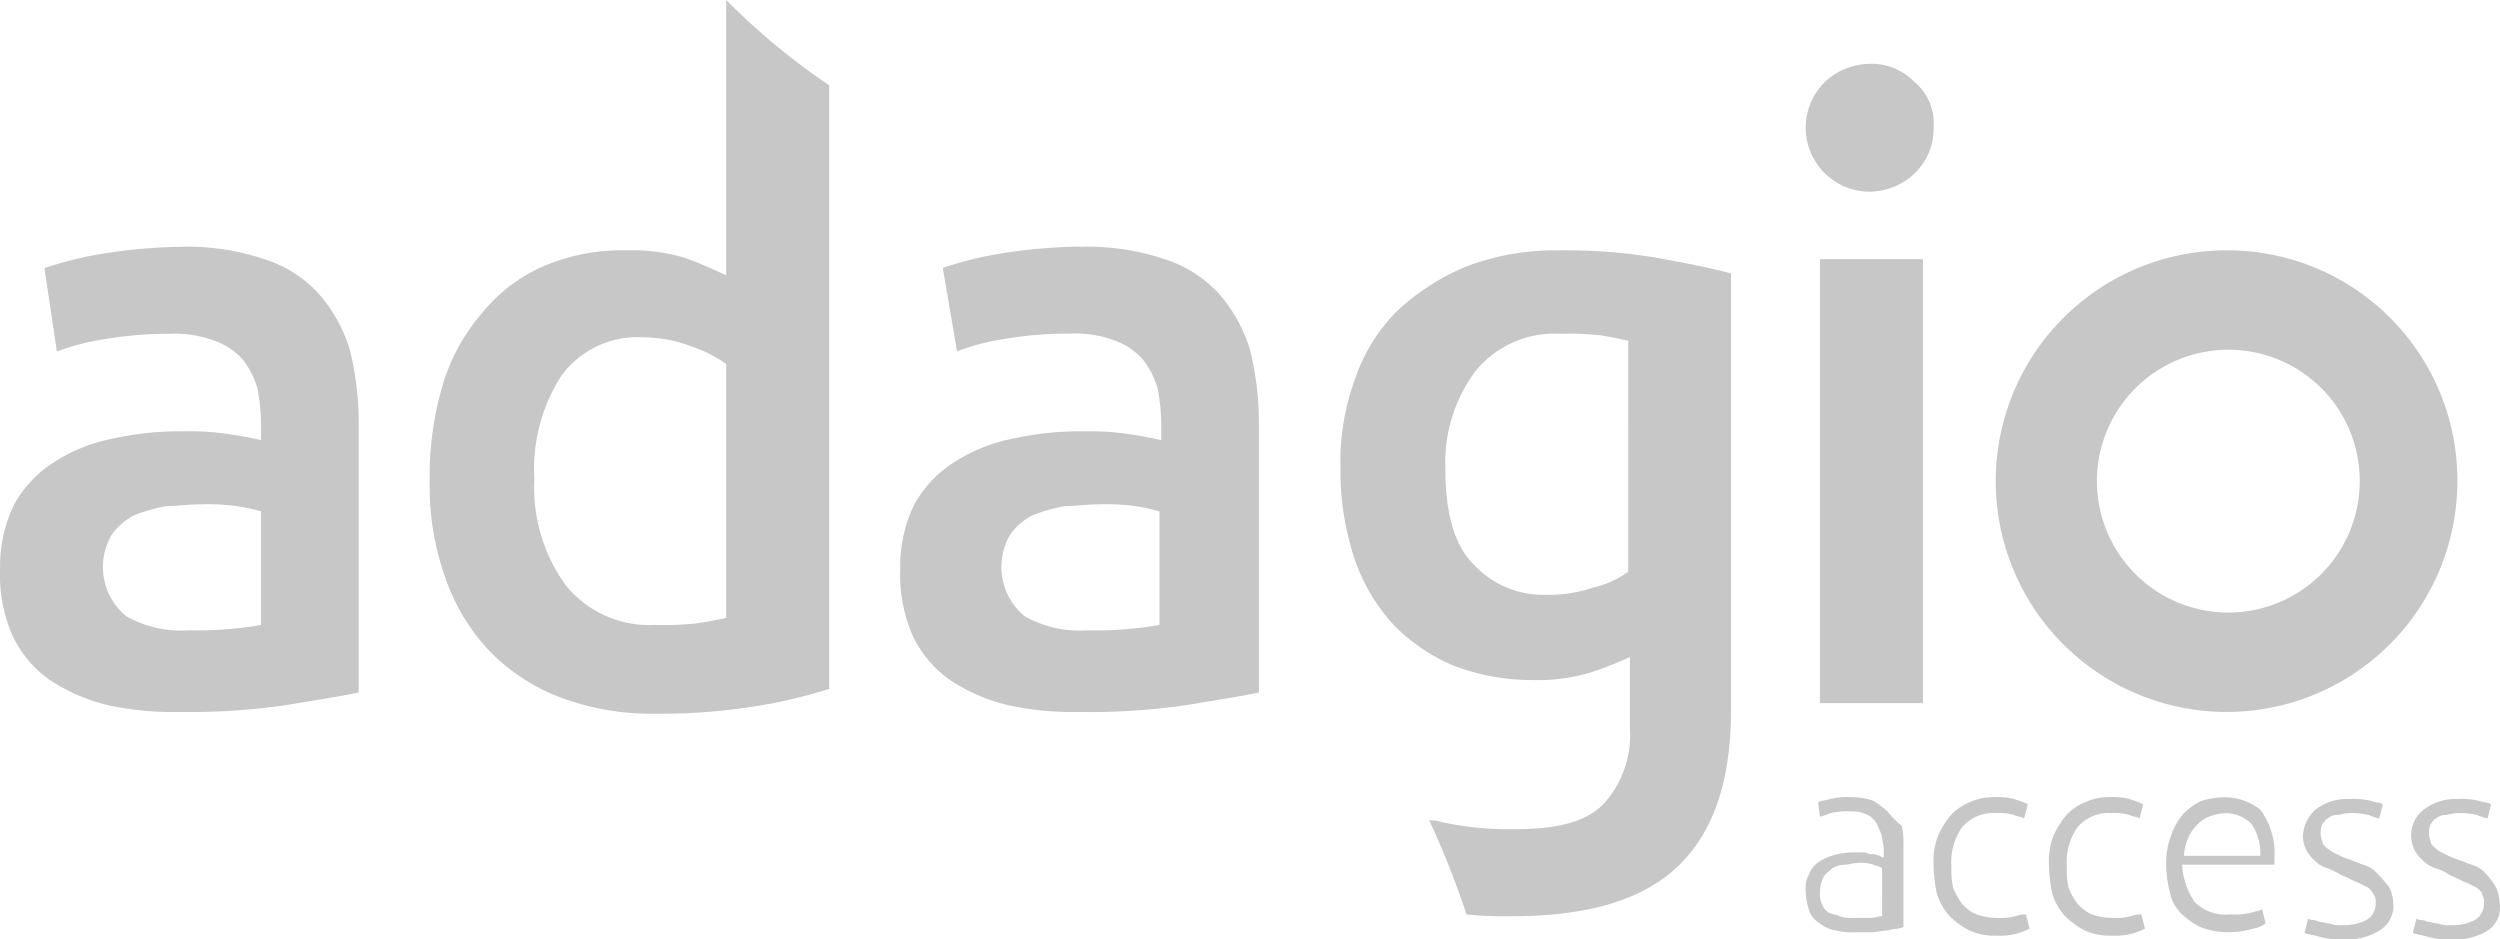
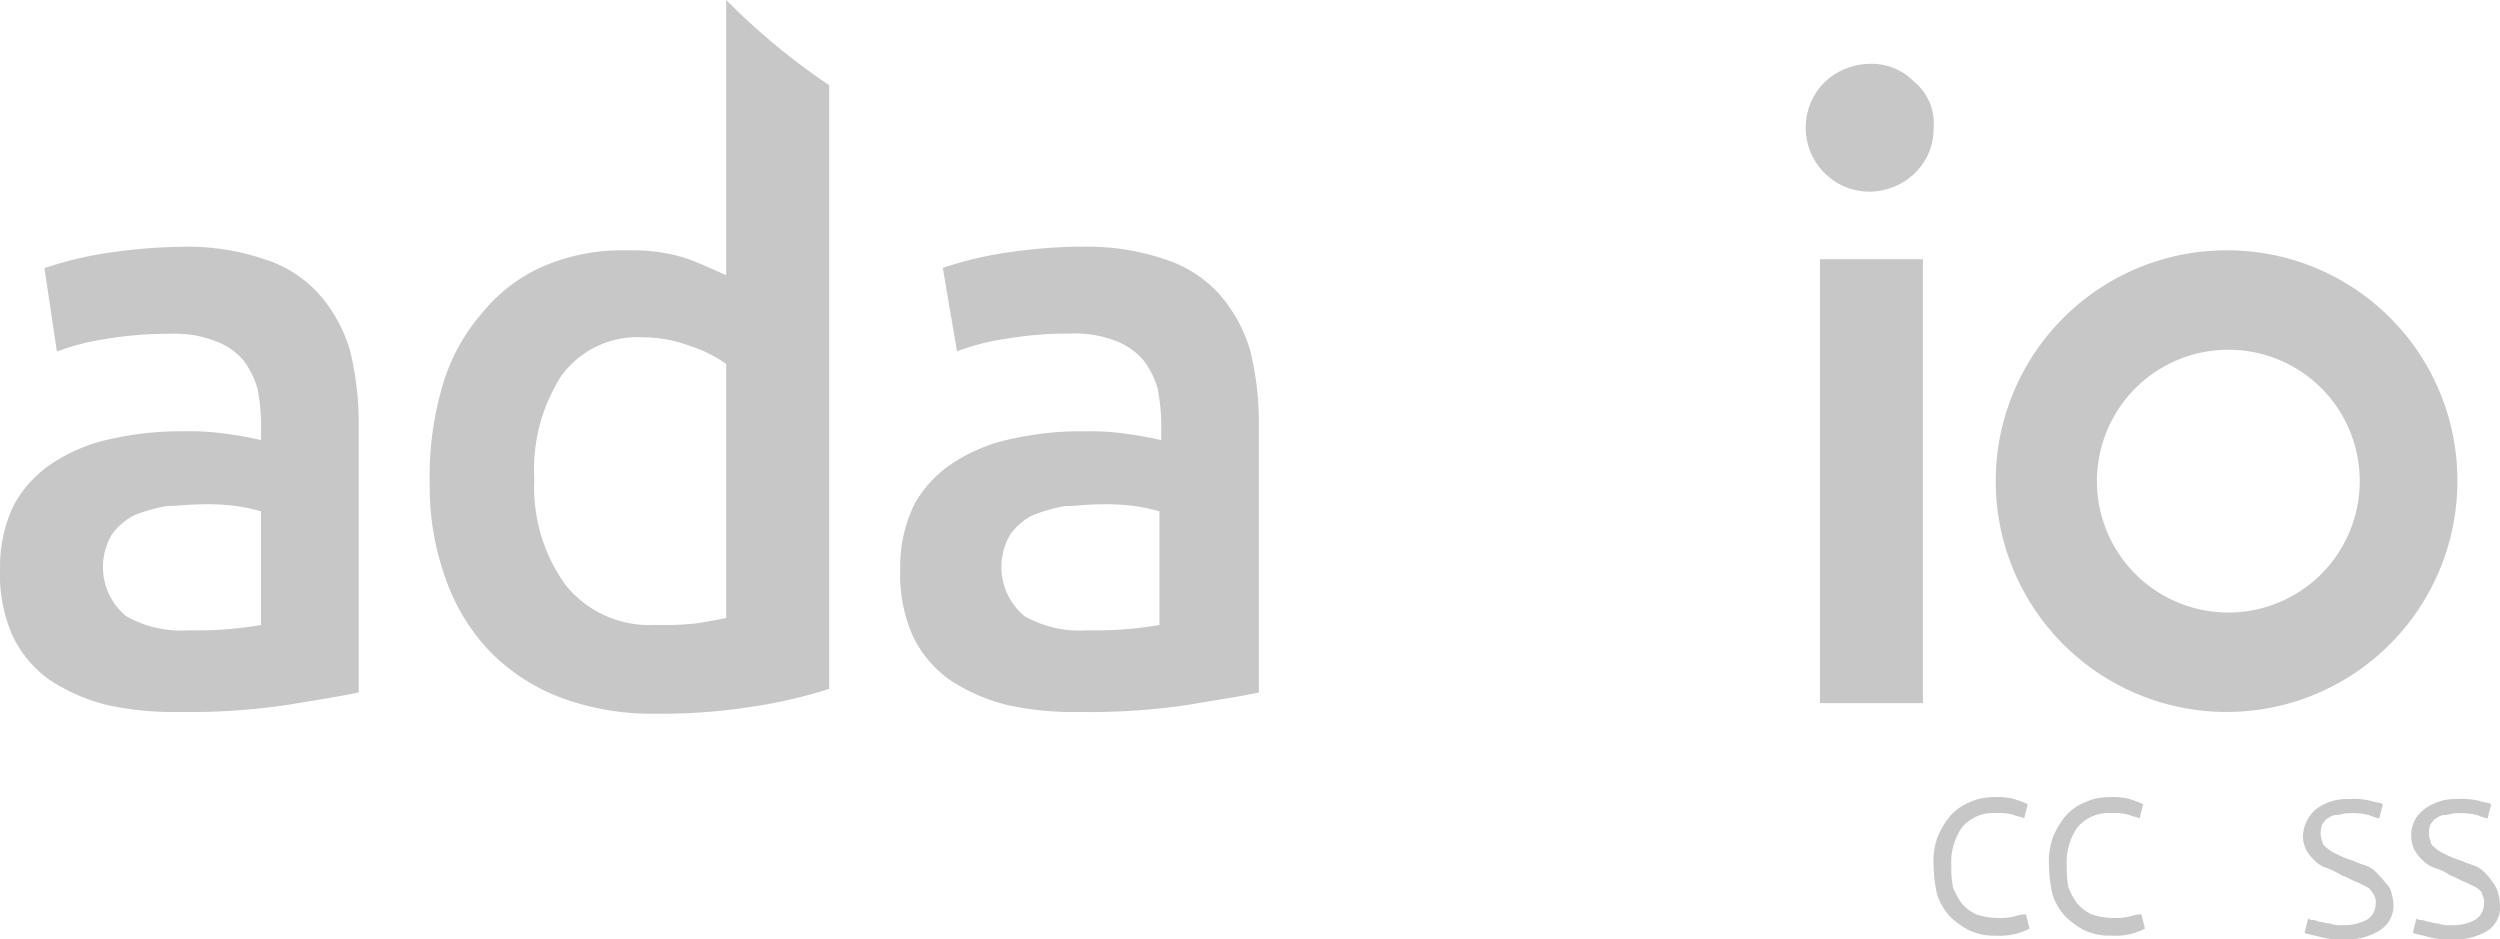
<svg xmlns="http://www.w3.org/2000/svg" width="146.389" height="55" viewBox="0 0 146.389 55">
  <g id="logo-brand-neut-accor_adagio-access" transform="translate(-43.115 -67.649)">
    <g id="Group_7263" data-name="Group 7263" transform="translate(43.115 67.649)">
      <path id="Path_4620" data-name="Path 4620" d="M233.441,111.572h-6.03V85.58h6.03Zm.624-33.686a3.6,3.6,0,0,1-1.144,2.7,3.888,3.888,0,0,1-2.6,1.04,3.75,3.75,0,0,1-2.6-6.446,3.888,3.888,0,0,1,2.6-1.04,3.448,3.448,0,0,1,2.6,1.04,3.142,3.142,0,0,1,1.144,2.7" transform="translate(-120.843 -70.401)" fill="#c7c7c7" />
      <path id="Path_4621" data-name="Path 4621" d="M267.349,106.6a7.694,7.694,0,1,1-7.694-7.694,7.676,7.676,0,0,1,7.694,7.694m-7.694-13.516A13.516,13.516,0,1,0,273.067,106.6a13.467,13.467,0,0,0-13.412-13.516" transform="translate(-129.174 -78.426)" fill="#c7c7c7" />
      <path id="Path_4622" data-name="Path 4622" d="M54.136,115.182a22.3,22.3,0,0,0,4.263-.312v-6.654a11.051,11.051,0,0,0-1.456-.312,13.256,13.256,0,0,0-2.079-.1c-.624,0-1.352.1-1.975.1a9.841,9.841,0,0,0-1.871.52,3.62,3.62,0,0,0-1.352,1.144,3.735,3.735,0,0,0,.832,4.783,6.517,6.517,0,0,0,3.639.832m-.52-22.457a14.051,14.051,0,0,1,4.991.728,7.237,7.237,0,0,1,3.223,2.079A8.847,8.847,0,0,1,63.6,98.755a17.722,17.722,0,0,1,.52,4.263v15.8c-.936.208-2.287.416-4.159.728a38.931,38.931,0,0,1-6.342.416,17.967,17.967,0,0,1-4.263-.416,10.767,10.767,0,0,1-3.327-1.456,6.664,6.664,0,0,1-2.183-2.6,8.947,8.947,0,0,1-.728-3.951,8.285,8.285,0,0,1,.832-3.743,6.882,6.882,0,0,1,2.391-2.5,9.873,9.873,0,0,1,3.431-1.352,18.213,18.213,0,0,1,4.159-.416,14.643,14.643,0,0,1,2.079.1,23.192,23.192,0,0,1,2.391.416v-1.04a11.515,11.515,0,0,0-.208-1.975,5,5,0,0,0-.832-1.664A3.958,3.958,0,0,0,55.7,98.235a6.5,6.5,0,0,0-2.6-.416,22.172,22.172,0,0,0-3.847.312,13.583,13.583,0,0,0-2.807.728l-.728-4.887a21.716,21.716,0,0,1,3.327-.832,32.523,32.523,0,0,1,4.575-.416" transform="translate(-43.115 -78.273)" fill="#c7c7c7" />
      <path id="Path_4623" data-name="Path 4623" d="M145.493,115.182a22.3,22.3,0,0,0,4.263-.312v-6.654a11.05,11.05,0,0,0-1.456-.312,13.256,13.256,0,0,0-2.079-.1c-.624,0-1.352.1-1.975.1a9.841,9.841,0,0,0-1.871.52,3.62,3.62,0,0,0-1.352,1.144,3.735,3.735,0,0,0,.832,4.783,6.518,6.518,0,0,0,3.639.832m-.416-22.457a14.051,14.051,0,0,1,4.991.728,7.237,7.237,0,0,1,3.223,2.079,8.846,8.846,0,0,1,1.767,3.223,17.721,17.721,0,0,1,.52,4.263v15.8c-.936.208-2.287.416-4.159.728a38.931,38.931,0,0,1-6.342.416,17.967,17.967,0,0,1-4.263-.416,10.767,10.767,0,0,1-3.327-1.456,6.665,6.665,0,0,1-2.183-2.6,8.947,8.947,0,0,1-.728-3.951,8.285,8.285,0,0,1,.832-3.743,6.882,6.882,0,0,1,2.391-2.5,9.873,9.873,0,0,1,3.431-1.352,18.213,18.213,0,0,1,4.159-.416,14.643,14.643,0,0,1,2.079.1,23.192,23.192,0,0,1,2.391.416v-1.04a11.515,11.515,0,0,0-.208-1.975,5,5,0,0,0-.832-1.664,3.958,3.958,0,0,0-1.664-1.144,6.5,6.5,0,0,0-2.6-.416,22.171,22.171,0,0,0-3.847.312,13.583,13.583,0,0,0-2.807.728l-.832-4.887a21.715,21.715,0,0,1,3.327-.832,32.62,32.62,0,0,1,4.679-.416" transform="translate(-81.864 -78.273)" fill="#c7c7c7" />
      <path id="Path_4624" data-name="Path 4624" d="M104.134,103.83c-.416.1-1.04.208-1.664.312a17.66,17.66,0,0,1-2.5.1,6.292,6.292,0,0,1-5.2-2.287,9.7,9.7,0,0,1-1.871-6.238,10.145,10.145,0,0,1,1.56-6.03A5.51,5.51,0,0,1,99.248,87.4a7.938,7.938,0,0,1,2.807.52,7.75,7.75,0,0,1,2.079,1.04Zm0-36.181V83.764c-.728-.312-1.56-.728-2.5-1.04a10.789,10.789,0,0,0-3.327-.416,11.708,11.708,0,0,0-4.887.936,9.553,9.553,0,0,0-3.639,2.807A11.2,11.2,0,0,0,87.5,90.314a18.843,18.843,0,0,0-.728,5.614,15.9,15.9,0,0,0,.936,5.614,11.756,11.756,0,0,0,2.6,4.263,11.532,11.532,0,0,0,4.159,2.7,15.313,15.313,0,0,0,5.51.936,34.445,34.445,0,0,0,5.718-.416,28.733,28.733,0,0,0,4.471-1.04V72.64a39.427,39.427,0,0,1-6.03-4.991" transform="translate(-61.611 -67.649)" fill="#c7c7c7" />
      <g id="Group_7262" data-name="Group 7262" transform="translate(78.497 14.66)">
-         <path id="Path_4625" data-name="Path 4625" d="M196.158,111.9a5.493,5.493,0,0,1-2.079.936,7.753,7.753,0,0,1-2.7.416,5.56,5.56,0,0,1-4.263-1.767c-1.144-1.144-1.663-3.015-1.663-5.614a8.939,8.939,0,0,1,1.767-5.718,5.966,5.966,0,0,1,4.991-2.183,16.135,16.135,0,0,1,2.391.1q.936.156,1.56.312Zm1.56-18.4a32.407,32.407,0,0,0-5.614-.416,14.74,14.74,0,0,0-5.406.936,13.561,13.561,0,0,0-4.055,2.6,10.225,10.225,0,0,0-2.5,4.055,14,14,0,0,0-.832,5.2,16.216,16.216,0,0,0,.832,5.3,10.815,10.815,0,0,0,2.287,3.847,10.618,10.618,0,0,0,3.535,2.391,12.8,12.8,0,0,0,4.575.832,10.789,10.789,0,0,0,3.327-.416,19.223,19.223,0,0,0,2.391-.936v4.159a6,6,0,0,1-1.56,4.471c-1.04,1.04-2.7,1.456-5.2,1.456a18.538,18.538,0,0,1-4.263-.416,2.03,2.03,0,0,0-.728-.1,50.6,50.6,0,0,1,2.183,5.51,24.415,24.415,0,0,0,2.7.1c4.367,0,7.59-.936,9.669-2.911s3.119-4.991,3.119-9.149V94.437c-1.144-.312-2.7-.624-4.471-.936" transform="translate(-179.315 -93.085)" fill="#c7c7c7" />
-       </g>
+         </g>
    </g>
    <g id="Group_7265" data-name="Group 7265" transform="translate(148.852 114.331)">
      <g id="Group_7264" data-name="Group 7264" transform="translate(0)">
-         <path id="Path_4626" data-name="Path 4626" d="M231.362,149.479a5.767,5.767,0,0,0-.832-.624,3.878,3.878,0,0,0-1.248-.208,4.284,4.284,0,0,0-1.248.1c-.312.1-.624.1-.728.208l.1.832a4.089,4.089,0,0,0,.624-.208,4.285,4.285,0,0,1,1.248-.1,2.076,2.076,0,0,1,.936.208,1.253,1.253,0,0,1,.52.52,5.07,5.07,0,0,1,.312.728c0,.208.1.52.1.728v.52a.322.322,0,0,1-.208-.1c-.1,0-.208-.1-.416-.1a.625.625,0,0,1-.416-.1H229.7a4.661,4.661,0,0,0-1.248.1,3.114,3.114,0,0,0-1.04.416,1.4,1.4,0,0,0-.624.728,1.71,1.71,0,0,0-.208,1.04,3.738,3.738,0,0,0,.208,1.144,1.4,1.4,0,0,0,.624.728,1.959,1.959,0,0,0,.936.416,3.9,3.9,0,0,0,1.144.1h.936c.312,0,.624-.1.832-.1s.416-.1.624-.1.312-.1.416-.1v-4.783a4.265,4.265,0,0,0-.1-1.144A6.164,6.164,0,0,1,231.362,149.479Zm-.312,6.134c-.208,0-.416.1-.728.1h-.936a2.027,2.027,0,0,1-.832-.1c-.208-.1-.416-.1-.624-.208a1.038,1.038,0,0,1-.416-.52,1.542,1.542,0,0,1-.1-.728,1.959,1.959,0,0,1,.208-.832c.1-.208.312-.312.52-.52a1.5,1.5,0,0,1,.728-.208c.208,0,.52-.1.728-.1a2.308,2.308,0,0,1,.936.1c.208.1.416.1.52.208Z" transform="translate(-226.58 -148.648)" fill="#c7c7c7" />
        <path id="Path_4627" data-name="Path 4627" d="M244.351,155.614a3.206,3.206,0,0,1-1.04.1,3.878,3.878,0,0,1-1.248-.208,2.5,2.5,0,0,1-.832-.624,4.215,4.215,0,0,1-.52-.936,5.062,5.062,0,0,1-.1-1.248,3.533,3.533,0,0,1,.624-2.287,2.358,2.358,0,0,1,1.975-.832,3.205,3.205,0,0,1,1.04.1c.208.1.416.1.624.208l.208-.832a7.164,7.164,0,0,0-.832-.312,3.9,3.9,0,0,0-1.144-.1,3.321,3.321,0,0,0-1.456.312,2.949,2.949,0,0,0-1.144.832,4.915,4.915,0,0,0-.728,1.248,4.309,4.309,0,0,0-.208,1.663,8.081,8.081,0,0,0,.208,1.664,3.6,3.6,0,0,0,.728,1.248,4.616,4.616,0,0,0,1.144.832,3.472,3.472,0,0,0,1.559.312,3.9,3.9,0,0,0,1.144-.1,3.52,3.52,0,0,0,.832-.312l-.208-.832A1.83,1.83,0,0,0,244.351,155.614Z" transform="translate(-232.082 -148.648)" fill="#c7c7c7" />
        <path id="Path_4628" data-name="Path 4628" d="M256.077,155.614a3.205,3.205,0,0,1-1.04.1,3.878,3.878,0,0,1-1.248-.208,2.5,2.5,0,0,1-.832-.624,4.216,4.216,0,0,1-.52-.936,5.062,5.062,0,0,1-.1-1.248,3.533,3.533,0,0,1,.624-2.287,2.358,2.358,0,0,1,1.975-.832,3.2,3.2,0,0,1,1.04.1c.208.1.416.1.624.208l.208-.832a7.165,7.165,0,0,0-.832-.312,3.9,3.9,0,0,0-1.144-.1,3.321,3.321,0,0,0-1.456.312,2.949,2.949,0,0,0-1.144.832,4.913,4.913,0,0,0-.728,1.248,4.309,4.309,0,0,0-.208,1.663,8.081,8.081,0,0,0,.208,1.664,3.594,3.594,0,0,0,.728,1.248,4.617,4.617,0,0,0,1.144.832,3.472,3.472,0,0,0,1.56.312,3.9,3.9,0,0,0,1.144-.1,3.521,3.521,0,0,0,.832-.312l-.208-.832A1.83,1.83,0,0,0,256.077,155.614Z" transform="translate(-237.05 -148.648)" fill="#c7c7c7" />
-         <path id="Path_4629" data-name="Path 4629" d="M266.527,148.648a5.219,5.219,0,0,0-1.248.208,3.735,3.735,0,0,0-1.04.728,3.6,3.6,0,0,0-.728,1.248,4.48,4.48,0,0,0-.312,1.767,6.293,6.293,0,0,0,.208,1.56,2.372,2.372,0,0,0,.624,1.248,4.617,4.617,0,0,0,1.144.832,4.48,4.48,0,0,0,1.768.312,5.268,5.268,0,0,0,1.352-.208,1.6,1.6,0,0,0,.728-.312l-.208-.832c-.1.1-.312.1-.624.208a4.286,4.286,0,0,1-1.248.1,2.541,2.541,0,0,1-2.079-.728,4.174,4.174,0,0,1-.728-2.183h5.406v-.416a4.3,4.3,0,0,0-.832-2.807A3.432,3.432,0,0,0,266.527,148.648Zm-2.287,3.431a3.036,3.036,0,0,1,.208-.936,2.264,2.264,0,0,1,.52-.832,1.865,1.865,0,0,1,.728-.52,3.036,3.036,0,0,1,.936-.208,2.116,2.116,0,0,1,1.559.624,3.087,3.087,0,0,1,.52,1.871Z" transform="translate(-242.095 -148.648)" fill="#c7c7c7" />
        <path id="Path_4630" data-name="Path 4630" d="M281.354,153.091a1.676,1.676,0,0,0-.728-.416c-.312-.1-.52-.208-.832-.312a5.069,5.069,0,0,1-.728-.312,2.274,2.274,0,0,1-.52-.312c-.1-.1-.312-.208-.312-.416a1.352,1.352,0,0,1,0-1.04c.1-.1.208-.312.312-.312a.794.794,0,0,1,.52-.208c.208,0,.416-.1.624-.1a4.284,4.284,0,0,1,1.248.1,4.091,4.091,0,0,0,.624.208l.208-.832c-.1-.1-.416-.1-.728-.208a4.285,4.285,0,0,0-1.248-.1,3,3,0,0,0-1.975.624,2.211,2.211,0,0,0-.728,1.56,1.959,1.959,0,0,0,.208.832,2.758,2.758,0,0,0,.52.624,1.676,1.676,0,0,0,.728.416,6.129,6.129,0,0,1,.832.416c.312.1.624.312.936.416l.624.312a1.435,1.435,0,0,1,.312.416.779.779,0,0,1,.1.52,1.092,1.092,0,0,1-.52.936,2.878,2.878,0,0,1-1.352.312,2.027,2.027,0,0,1-.832-.1c-.208,0-.416-.1-.624-.1a.786.786,0,0,0-.416-.1.363.363,0,0,1-.208-.1l-.208.832c.1.1.312.1.728.208a5.066,5.066,0,0,0,1.56.208,3.823,3.823,0,0,0,2.079-.52,1.71,1.71,0,0,0,.832-1.56,3.036,3.036,0,0,0-.208-.936A9.6,9.6,0,0,0,281.354,153.091Z" transform="translate(-247.98 -148.724)" fill="#c7c7c7" />
        <path id="Path_4631" data-name="Path 4631" d="M292.358,153.091a1.676,1.676,0,0,0-.728-.416c-.312-.1-.52-.208-.832-.312a5.066,5.066,0,0,1-.728-.312,2.274,2.274,0,0,1-.52-.312c-.1-.1-.312-.208-.312-.416a1.352,1.352,0,0,1,0-1.04c.1-.1.208-.312.312-.312a.794.794,0,0,1,.52-.208c.208,0,.416-.1.624-.1a4.284,4.284,0,0,1,1.248.1,4.092,4.092,0,0,0,.624.208l.208-.832c-.1-.1-.416-.1-.728-.208a4.284,4.284,0,0,0-1.248-.1,3,3,0,0,0-1.975.624,1.871,1.871,0,0,0-.728,1.56,1.959,1.959,0,0,0,.208.832,2.758,2.758,0,0,0,.52.624,1.676,1.676,0,0,0,.728.416,3.112,3.112,0,0,1,.832.416c.312.1.624.312.936.416l.624.312c.1.1.312.208.312.416a.779.779,0,0,1,.1.52,1.092,1.092,0,0,1-.52.936,2.6,2.6,0,0,1-1.352.312,2.027,2.027,0,0,1-.832-.1c-.208,0-.416-.1-.624-.1a.786.786,0,0,0-.416-.1.363.363,0,0,1-.208-.1l-.208.832c.1.1.312.1.728.208a5.066,5.066,0,0,0,1.56.208,3.823,3.823,0,0,0,2.079-.52,1.641,1.641,0,0,0,.728-1.56h0a3.036,3.036,0,0,0-.208-.936A4.14,4.14,0,0,0,292.358,153.091Z" transform="translate(-252.642 -148.724)" fill="#c7c7c7" />
      </g>
    </g>
  </g>
</svg>